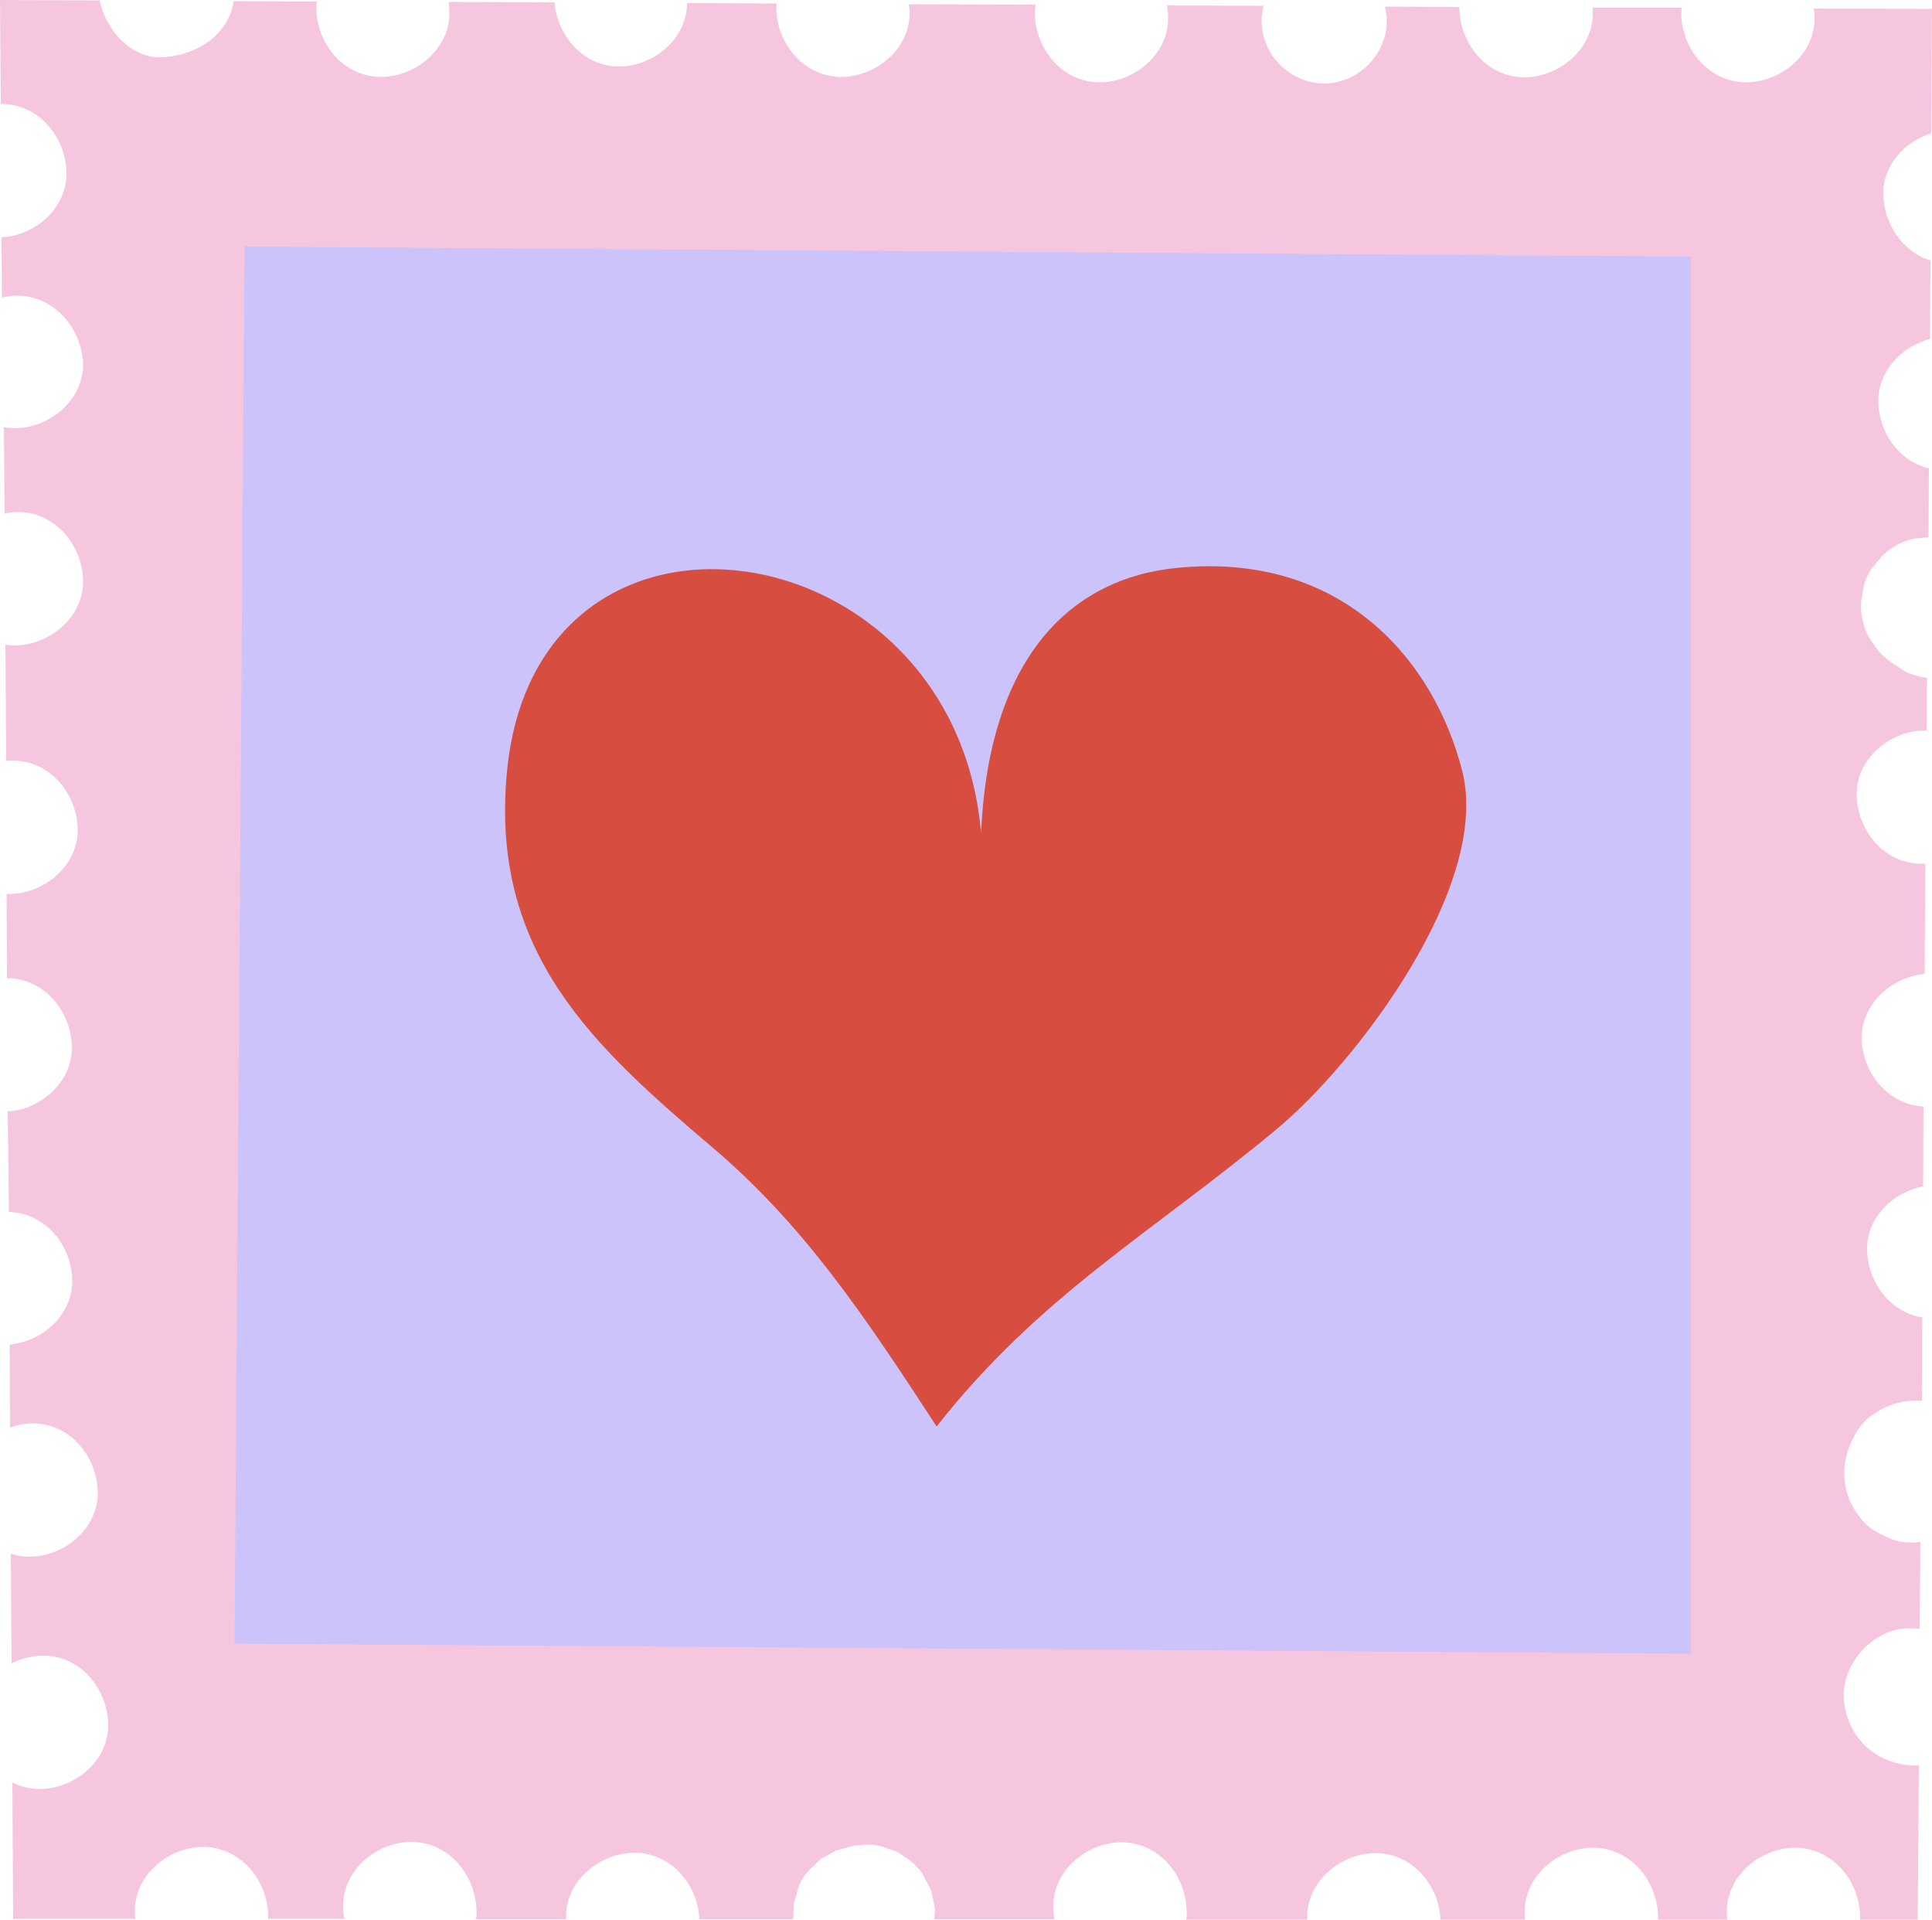
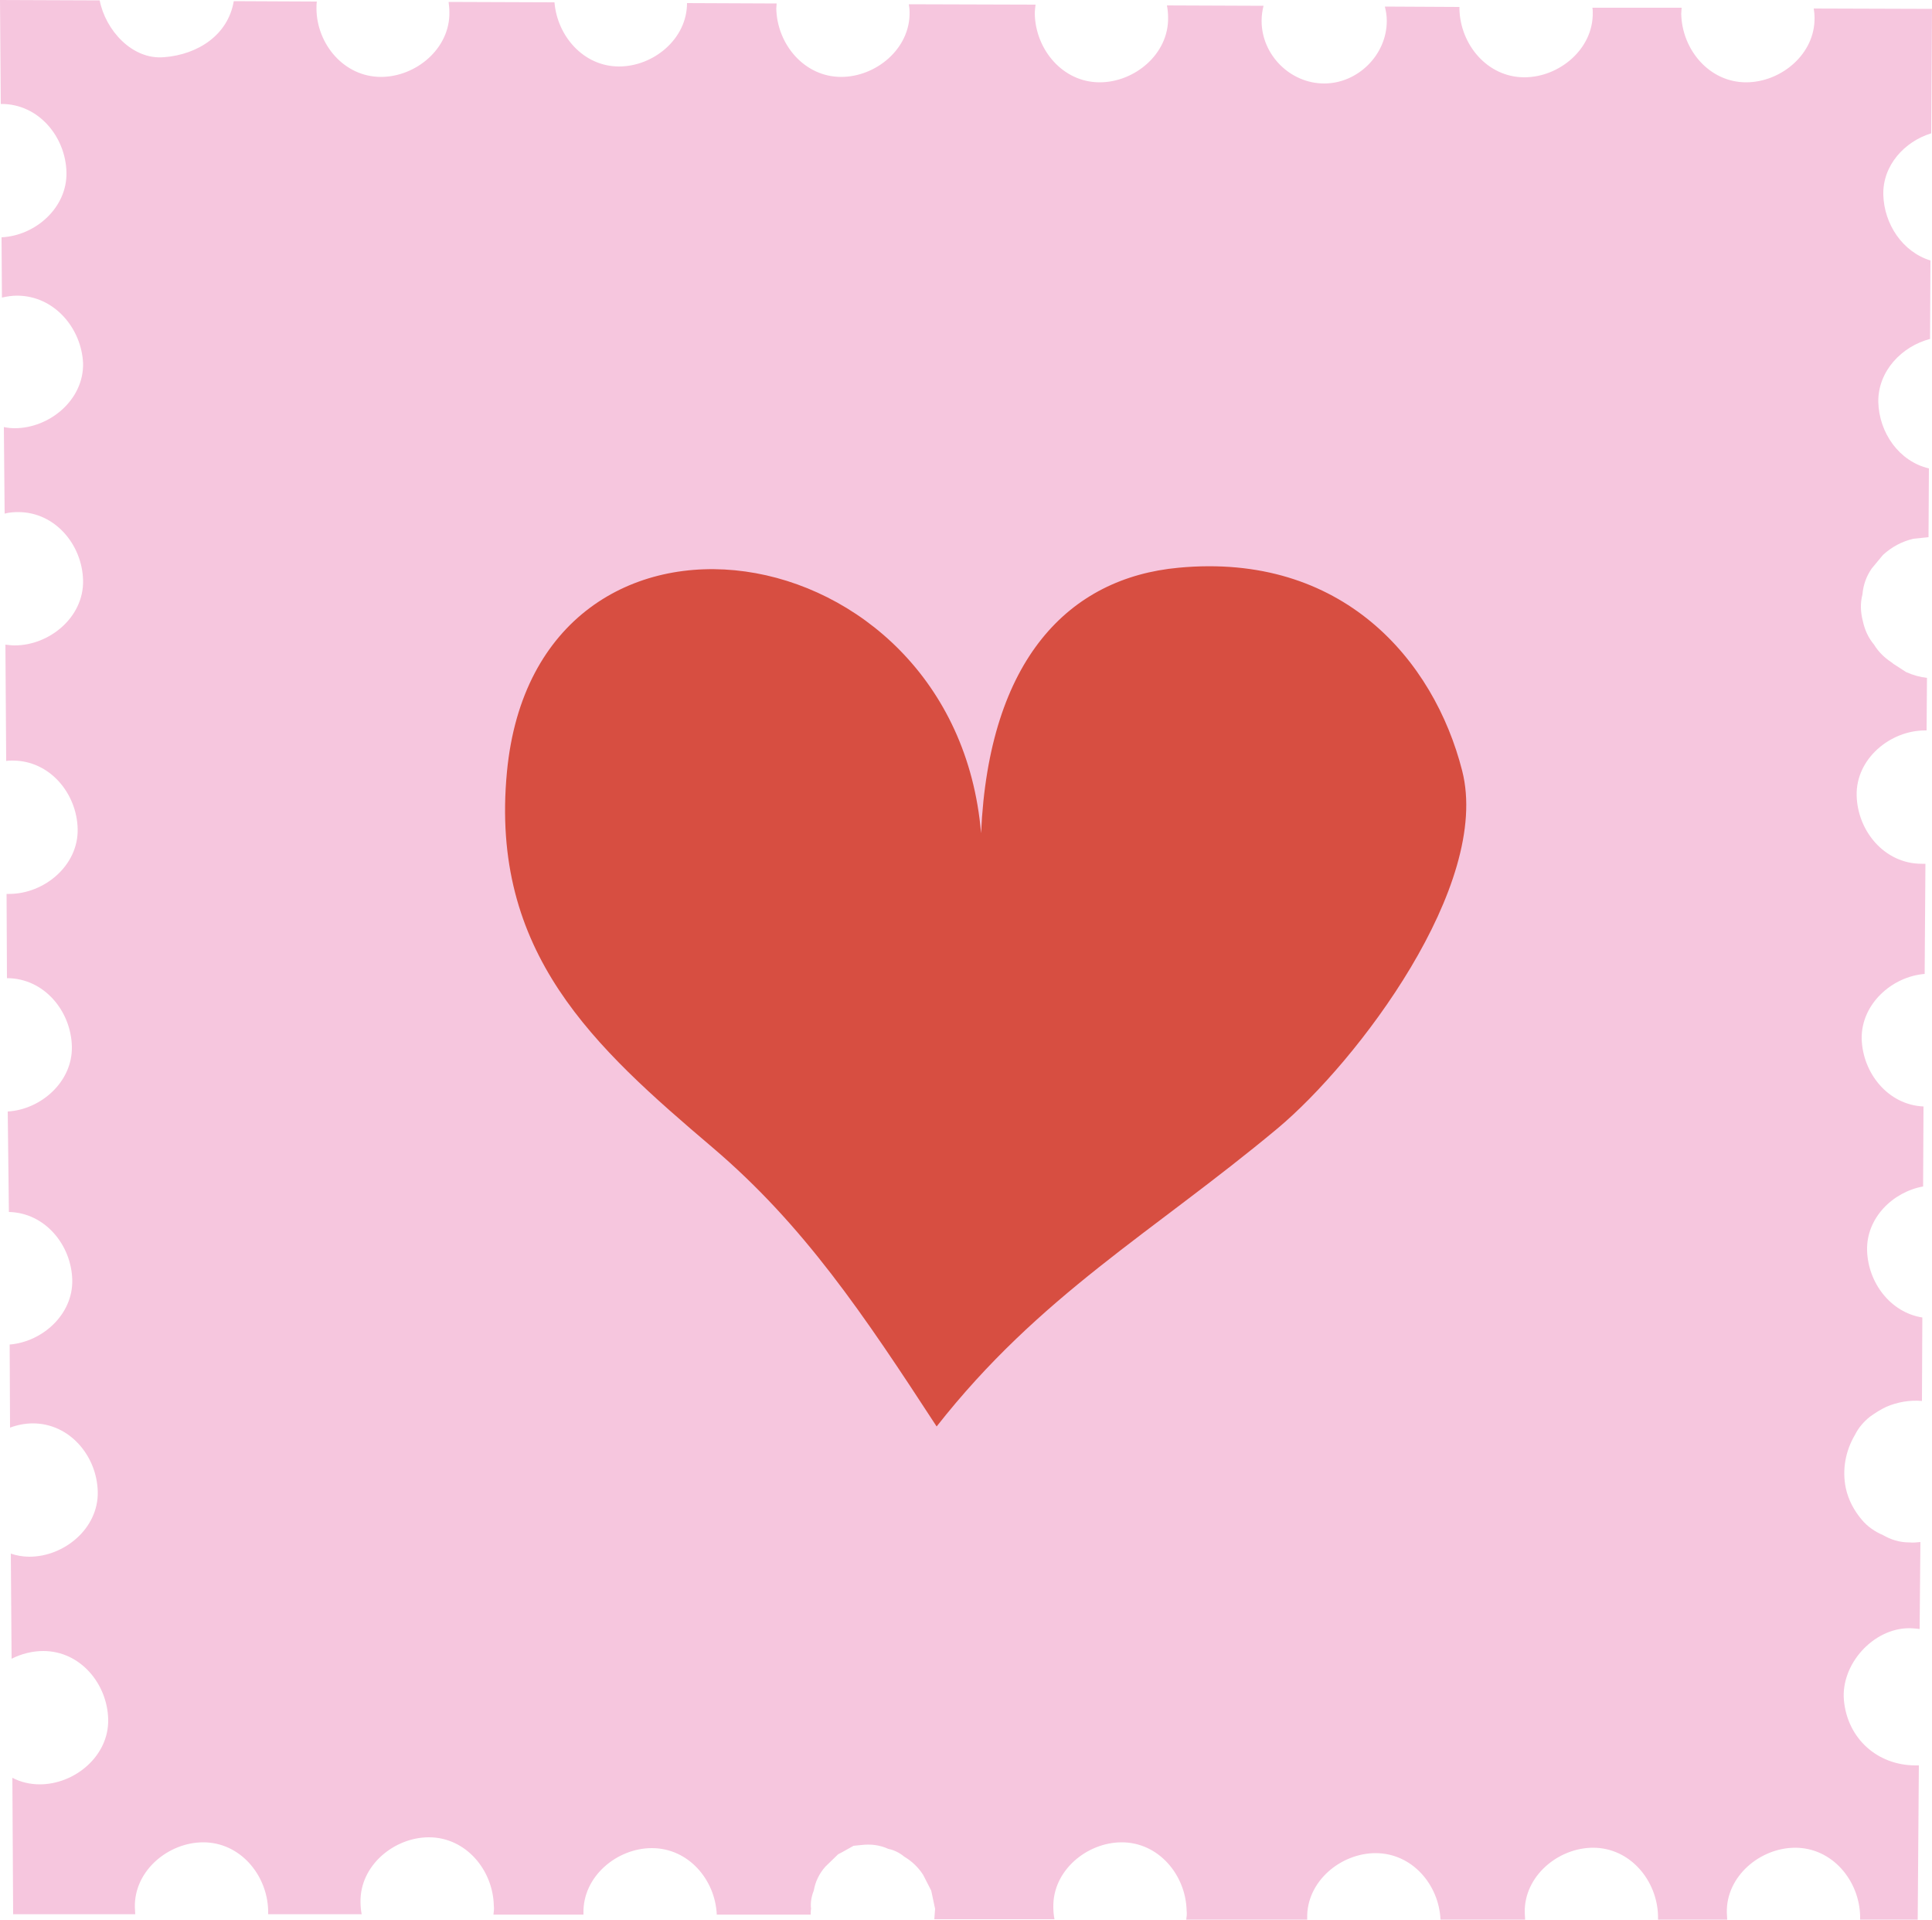
<svg xmlns="http://www.w3.org/2000/svg" height="496.7" preserveAspectRatio="xMidYMid meet" version="1.0" viewBox="0.0 0.0 500.0 496.7" width="500.0" zoomAndPan="magnify">
  <g id="change1_1">
-     <path d="M487.4,50.4c0.2,7.6,5,14.8,12.2,17l-0.1,20.3c-7.3,1.9-13.5,8.3-13.4,16.3c0.2,8,5.4,15.4,13.1,17.2 l-0.1,17.8c-1.3,0.1-2.6,0.3-3.9,0.4c-3,0.7-5.6,2.1-7.9,4.2c-1,1.2-2,2.4-2.9,3.5c-1.4,2-2.2,4.3-2.4,6.7c-0.6,2.3-0.5,4.6,0.1,6.9 c0.5,2.3,1.4,4.3,2.9,6.1c1.1,1.8,2.6,3.3,4.4,4.5c0,0,0,0,0,0c0.1,0.1,0.2,0.1,0.3,0.2c0,0,0.1,0.1,0.1,0.1c0,0,0.1,0,0.1,0.1 l3.4,2.2c1.8,0.8,3.6,1.3,5.4,1.5l-0.1,13.6c-0.1,0-0.2,0-0.4,0c-9,0-17.9,7.3-17.7,16.8c0.2,9.2,7.2,17.7,16.8,17.7 c0.3,0,0.6,0,1,0l-0.2,28.5c-8.5,0.7-16.4,7.8-16.3,16.7c0.2,8.9,6.8,17.2,16,17.6l-0.1,20.7c-7.8,1.4-14.7,8.1-14.5,16.5 c0.2,8.3,6,16.1,14.3,17.4l-0.1,21.6c-3.1-0.3-6.4,0.3-9.2,1.5c-1.5,0.7-2.9,1.6-4.3,2.6c-1.6,1.3-2.9,2.8-3.8,4.6 c-2.5,4.2-3.4,9.1-2.4,13.9c0.7,3.1,2.1,5.7,4.1,8.1c1.5,1.8,3.4,3.1,5.5,4c2.1,1.2,4.3,1.9,6.8,1.9c1,0.1,2,0,2.9-0.1l-0.2,22.5 c-0.9-0.1-1.8-0.2-2.7-0.2c-9.3,0-17.7,9.3-16.9,18.6c0.9,9.9,8.6,16.9,18.6,16.9c0.3,0,0.5,0,0.8,0l-0.3,39.9h-14.9 c0-0.3,0-0.6,0-0.9c-0.2-9.2-7.2-17.7-16.8-17.7c-9,0-17.9,7.3-17.7,16.8c0,0.6,0.1,1.2,0.1,1.8h-17.9c0-0.3,0-0.6,0-0.9 c-0.2-9.2-7.2-17.7-16.8-17.7c-9,0-17.9,7.3-17.7,16.8c0,0.6,0.1,1.2,0.1,1.8h-21.9c-0.4-9-7.3-17.2-16.8-17.2 c-9,0-17.9,7.3-17.7,16.8c0,0.1,0,0.3,0,0.4h-31.3c0.1-0.7,0.2-1.5,0.1-2.3c-0.2-9.2-7.2-17.7-16.8-17.7c-9,0-17.9,7.3-17.7,16.8 c0,1,0.1,2.1,0.3,3.1h-31.1l0.2-2.7c-0.3-1.6-0.7-3.1-1-4.7c-0.7-1.4-1.4-2.7-2.1-4.1c-1.3-2-2.9-3.5-4.9-4.7c-1.2-1-2.6-1.7-4.1-2 c-2.2-1-4.5-1.3-7-1l-2,0.2c-1.5,0.4-3,0.8-4.5,1.2c-1.3,0.7-2.6,1.5-4,2.2c-1.1,1.1-2.2,2.1-3.3,3.2c-1.6,1.8-2.6,3.9-3,6.2 c-0.6,1.5-0.9,3.1-0.7,4.7c-0.1,0.5-0.1,1-0.1,1.5h-24.3c-0.4-9-7.3-17.2-16.8-17.2c-9,0-17.9,7.3-17.7,16.8c0,0.1,0,0.3,0,0.4 h-23.3c0.1-0.7,0.2-1.5,0.1-2.3c-0.2-9.2-7.2-17.7-16.8-17.7c-9,0-17.9,7.3-17.7,16.8c0,1,0.1,2.1,0.3,3.1H69.4c0-0.3,0-0.6,0-0.9 c-0.2-9.2-7.2-17.7-16.8-17.7c-9,0-17.9,7.3-17.7,16.8c0,0.6,0.1,1.2,0.1,1.8H3.4l-0.2-35.3c2.1,1.1,4.5,1.7,7.1,1.7 c9,0,17.9-7.3,17.7-16.8c-0.2-9.2-7.2-17.7-16.8-17.7c-2.8,0-5.6,0.7-8.2,2L2.8,402c1.5,0.5,3.1,0.8,4.8,0.8c9,0,17.9-7.3,17.7-16.8 c-0.2-9.2-7.2-17.7-16.8-17.7c-2,0-4,0.4-5.9,1.1l-0.1-21.5c8.5-0.7,16.4-7.8,16.2-16.7c-0.2-9-7-17.4-16.4-17.6L2,287.6 c8.6-0.5,16.8-7.7,16.6-16.8c-0.2-9.2-7.2-17.7-16.8-17.7c0,0,0,0,0,0l-0.1-21.8c0.2,0,0.4,0,0.7,0c9,0,17.9-7.3,17.7-16.8 c-0.2-9.2-7.2-17.7-16.8-17.7c-0.6,0-1.2,0-1.7,0.1l-0.2-30.1c0.8,0.1,1.6,0.2,2.4,0.2c9,0,17.9-7.3,17.7-16.8 c-0.2-9.2-7.2-17.7-16.8-17.7c-1.2,0-2.4,0.1-3.5,0.4l-0.2-22.4c0.9,0.2,1.9,0.3,2.8,0.3c9,0,17.9-7.3,17.7-16.8 C21.1,85,14.1,76.5,4.4,76.5c-1.3,0-2.6,0.2-3.9,0.5L0.4,61.4c8.7-0.4,17-7.6,16.8-16.8c-0.2-9.2-7.2-17.7-16.8-17.7 c-0.1,0-0.2,0-0.2,0L0,0l25.8,0.1c1.5,7.7,8.4,15.4,16.6,14.7c0,0,0,0,0.1,0c8.7-0.7,16.5-5.7,18-14.5l21.5,0.1 c-0.1,0.6-0.1,1.2-0.1,1.9C82,11.4,89,19.9,98.6,19.9c9,0,17.9-7.3,17.7-16.8c0-0.9-0.1-1.7-0.2-2.6l27.4,0.1 c0.7,8.7,7.5,16.6,16.7,16.6c8.9,0,17.6-7.1,17.6-16.4L201,0.9c0,0.4-0.1,0.9-0.1,1.3c0.2,9.2,7.2,17.7,16.8,17.7 c9,0,17.9-7.3,17.7-16.8c0-0.7-0.1-1.4-0.2-2L268,1.2c-0.1,0.8-0.2,1.6-0.2,2.4c0.2,9.2,7.2,17.7,16.8,17.7c9,0,17.9-7.3,17.7-16.8 c0-1-0.1-2.1-0.3-3.1l25,0.1c-0.3,1.2-0.5,2.5-0.5,3.9c0,8.8,7.4,16.2,16.2,16.2c8.7,0,16.2-7.4,16.2-16.2c0-1.3-0.2-2.5-0.5-3.7 l19.3,0.1c0,0.2,0,0.4,0,0.5c0.2,9.2,7.2,17.7,16.8,17.7c9,0,17.9-7.3,17.7-16.8c0-0.4,0-0.8-0.1-1.2L435.2,2c0,0.5-0.1,1.1-0.1,1.6 c0.2,9.2,7.2,17.7,16.8,17.7c9,0,17.9-7.3,17.7-16.8c0-0.8-0.1-1.5-0.2-2.3L500,2.3l-0.2,32.2C492.9,36.6,487.2,42.8,487.4,50.4z" fill="#F6C6DE" />
+     <path d="M487.4,50.4c0.2,7.6,5,14.8,12.2,17l-0.1,20.3c-7.3,1.9-13.5,8.3-13.4,16.3c0.2,8,5.4,15.4,13.1,17.2 l-0.1,17.8c-1.3,0.1-2.6,0.3-3.9,0.4c-3,0.7-5.6,2.1-7.9,4.2c-1,1.2-2,2.4-2.9,3.5c-1.4,2-2.2,4.3-2.4,6.7c-0.6,2.3-0.5,4.6,0.1,6.9 c0.5,2.3,1.4,4.3,2.9,6.1c1.1,1.8,2.6,3.3,4.4,4.5c0,0,0,0,0,0c0.1,0.1,0.2,0.1,0.3,0.2c0,0,0.1,0.1,0.1,0.1c0,0,0.1,0,0.1,0.1 l3.4,2.2c1.8,0.8,3.6,1.3,5.4,1.5l-0.1,13.6c-0.1,0-0.2,0-0.4,0c-9,0-17.9,7.3-17.7,16.8c0.2,9.2,7.2,17.7,16.8,17.7 c0.3,0,0.6,0,1,0l-0.2,28.5c-8.5,0.7-16.4,7.8-16.3,16.7c0.2,8.9,6.8,17.2,16,17.6l-0.1,20.7c-7.8,1.4-14.7,8.1-14.5,16.5 c0.2,8.3,6,16.1,14.3,17.4l-0.1,21.6c-3.1-0.3-6.4,0.3-9.2,1.5c-1.5,0.7-2.9,1.6-4.3,2.6c-1.6,1.3-2.9,2.8-3.8,4.6 c-2.5,4.2-3.4,9.1-2.4,13.9c0.7,3.1,2.1,5.7,4.1,8.1c1.5,1.8,3.4,3.1,5.5,4c2.1,1.2,4.3,1.9,6.8,1.9c1,0.1,2,0,2.9-0.1l-0.2,22.5 c-0.9-0.1-1.8-0.2-2.7-0.2c-9.3,0-17.7,9.3-16.9,18.6c0.9,9.9,8.6,16.9,18.6,16.9c0.3,0,0.5,0,0.8,0l-0.3,39.9h-14.9 c0-0.3,0-0.6,0-0.9c-0.2-9.2-7.2-17.7-16.8-17.7c-9,0-17.9,7.3-17.7,16.8c0,0.6,0.1,1.2,0.1,1.8h-17.9c0-0.3,0-0.6,0-0.9 c-0.2-9.2-7.2-17.7-16.8-17.7c-9,0-17.9,7.3-17.7,16.8c0,0.6,0.1,1.2,0.1,1.8h-21.9c-0.4-9-7.3-17.2-16.8-17.2 c-9,0-17.9,7.3-17.7,16.8c0,0.1,0,0.3,0,0.4h-31.3c0.1-0.7,0.2-1.5,0.1-2.3c-0.2-9.2-7.2-17.7-16.8-17.7c-9,0-17.9,7.3-17.7,16.8 c0,1,0.1,2.1,0.3,3.1h-31.1l0.2-2.7c-0.3-1.6-0.7-3.1-1-4.7c-0.7-1.4-1.4-2.7-2.1-4.1c-1.3-2-2.9-3.5-4.9-4.7c-1.2-1-2.6-1.7-4.1-2 c-2.2-1-4.5-1.3-7-1l-2,0.2c-1.3,0.7-2.6,1.5-4,2.2c-1.1,1.1-2.2,2.1-3.3,3.2c-1.6,1.8-2.6,3.9-3,6.2 c-0.6,1.5-0.9,3.1-0.7,4.7c-0.1,0.5-0.1,1-0.1,1.5h-24.3c-0.4-9-7.3-17.2-16.8-17.2c-9,0-17.9,7.3-17.7,16.8c0,0.1,0,0.3,0,0.4 h-23.3c0.1-0.7,0.2-1.5,0.1-2.3c-0.2-9.2-7.2-17.7-16.8-17.7c-9,0-17.9,7.3-17.7,16.8c0,1,0.1,2.1,0.3,3.1H69.4c0-0.3,0-0.6,0-0.9 c-0.2-9.2-7.2-17.7-16.8-17.7c-9,0-17.9,7.3-17.7,16.8c0,0.6,0.1,1.2,0.1,1.8H3.4l-0.2-35.3c2.1,1.1,4.5,1.7,7.1,1.7 c9,0,17.9-7.3,17.7-16.8c-0.2-9.2-7.2-17.7-16.8-17.7c-2.8,0-5.6,0.7-8.2,2L2.8,402c1.5,0.5,3.1,0.8,4.8,0.8c9,0,17.9-7.3,17.7-16.8 c-0.2-9.2-7.2-17.7-16.8-17.7c-2,0-4,0.4-5.9,1.1l-0.1-21.5c8.5-0.7,16.4-7.8,16.2-16.7c-0.2-9-7-17.4-16.4-17.6L2,287.6 c8.6-0.5,16.8-7.7,16.6-16.8c-0.2-9.2-7.2-17.7-16.8-17.7c0,0,0,0,0,0l-0.1-21.8c0.2,0,0.4,0,0.7,0c9,0,17.9-7.3,17.7-16.8 c-0.2-9.2-7.2-17.7-16.8-17.7c-0.6,0-1.2,0-1.7,0.1l-0.2-30.1c0.8,0.1,1.6,0.2,2.4,0.2c9,0,17.9-7.3,17.7-16.8 c-0.2-9.2-7.2-17.7-16.8-17.7c-1.2,0-2.4,0.1-3.5,0.4l-0.2-22.4c0.9,0.2,1.9,0.3,2.8,0.3c9,0,17.9-7.3,17.7-16.8 C21.1,85,14.1,76.5,4.4,76.5c-1.3,0-2.6,0.2-3.9,0.5L0.4,61.4c8.7-0.4,17-7.6,16.8-16.8c-0.2-9.2-7.2-17.7-16.8-17.7 c-0.1,0-0.2,0-0.2,0L0,0l25.8,0.1c1.5,7.7,8.4,15.4,16.6,14.7c0,0,0,0,0.1,0c8.7-0.7,16.5-5.7,18-14.5l21.5,0.1 c-0.1,0.6-0.1,1.2-0.1,1.9C82,11.4,89,19.9,98.6,19.9c9,0,17.9-7.3,17.7-16.8c0-0.9-0.1-1.7-0.2-2.6l27.4,0.1 c0.7,8.7,7.5,16.6,16.7,16.6c8.9,0,17.6-7.1,17.6-16.4L201,0.9c0,0.4-0.1,0.9-0.1,1.3c0.2,9.2,7.2,17.7,16.8,17.7 c9,0,17.9-7.3,17.7-16.8c0-0.7-0.1-1.4-0.2-2L268,1.2c-0.1,0.8-0.2,1.6-0.2,2.4c0.2,9.2,7.2,17.7,16.8,17.7c9,0,17.9-7.3,17.7-16.8 c0-1-0.1-2.1-0.3-3.1l25,0.1c-0.3,1.2-0.5,2.5-0.5,3.9c0,8.8,7.4,16.2,16.2,16.2c8.7,0,16.2-7.4,16.2-16.2c0-1.3-0.2-2.5-0.5-3.7 l19.3,0.1c0,0.2,0,0.4,0,0.5c0.2,9.2,7.2,17.7,16.8,17.7c9,0,17.9-7.3,17.7-16.8c0-0.4,0-0.8-0.1-1.2L435.2,2c0,0.5-0.1,1.1-0.1,1.6 c0.2,9.2,7.2,17.7,16.8,17.7c9,0,17.9-7.3,17.7-16.8c0-0.8-0.1-1.5-0.2-2.3L500,2.3l-0.2,32.2C492.9,36.6,487.2,42.8,487.4,50.4z" fill="#F6C6DE" />
  </g>
  <g id="change2_1">
-     <path d="M437.6,66.4v361.5l-376.9-2.6l2.6-361.5L437.6,66.4z" fill="#CBC3FA" />
-   </g>
+     </g>
  <g id="change3_1">
    <path d="M305,146.9c42.4-4,66.1,23.9,73.4,52.5c7.6,29.6-27.1,75.3-47.8,92.6c-32.4,27-61.5,43.1-88.2,77.1 c-18.9-29-34.4-52.1-57.9-72.1c-30.7-26.1-57.8-50.4-53.3-97.3c7.6-79.9,116-63.6,122.7,15.9C255.9,170.4,276.8,149.5,305,146.9z" fill="#D74E41" />
  </g>
</svg>